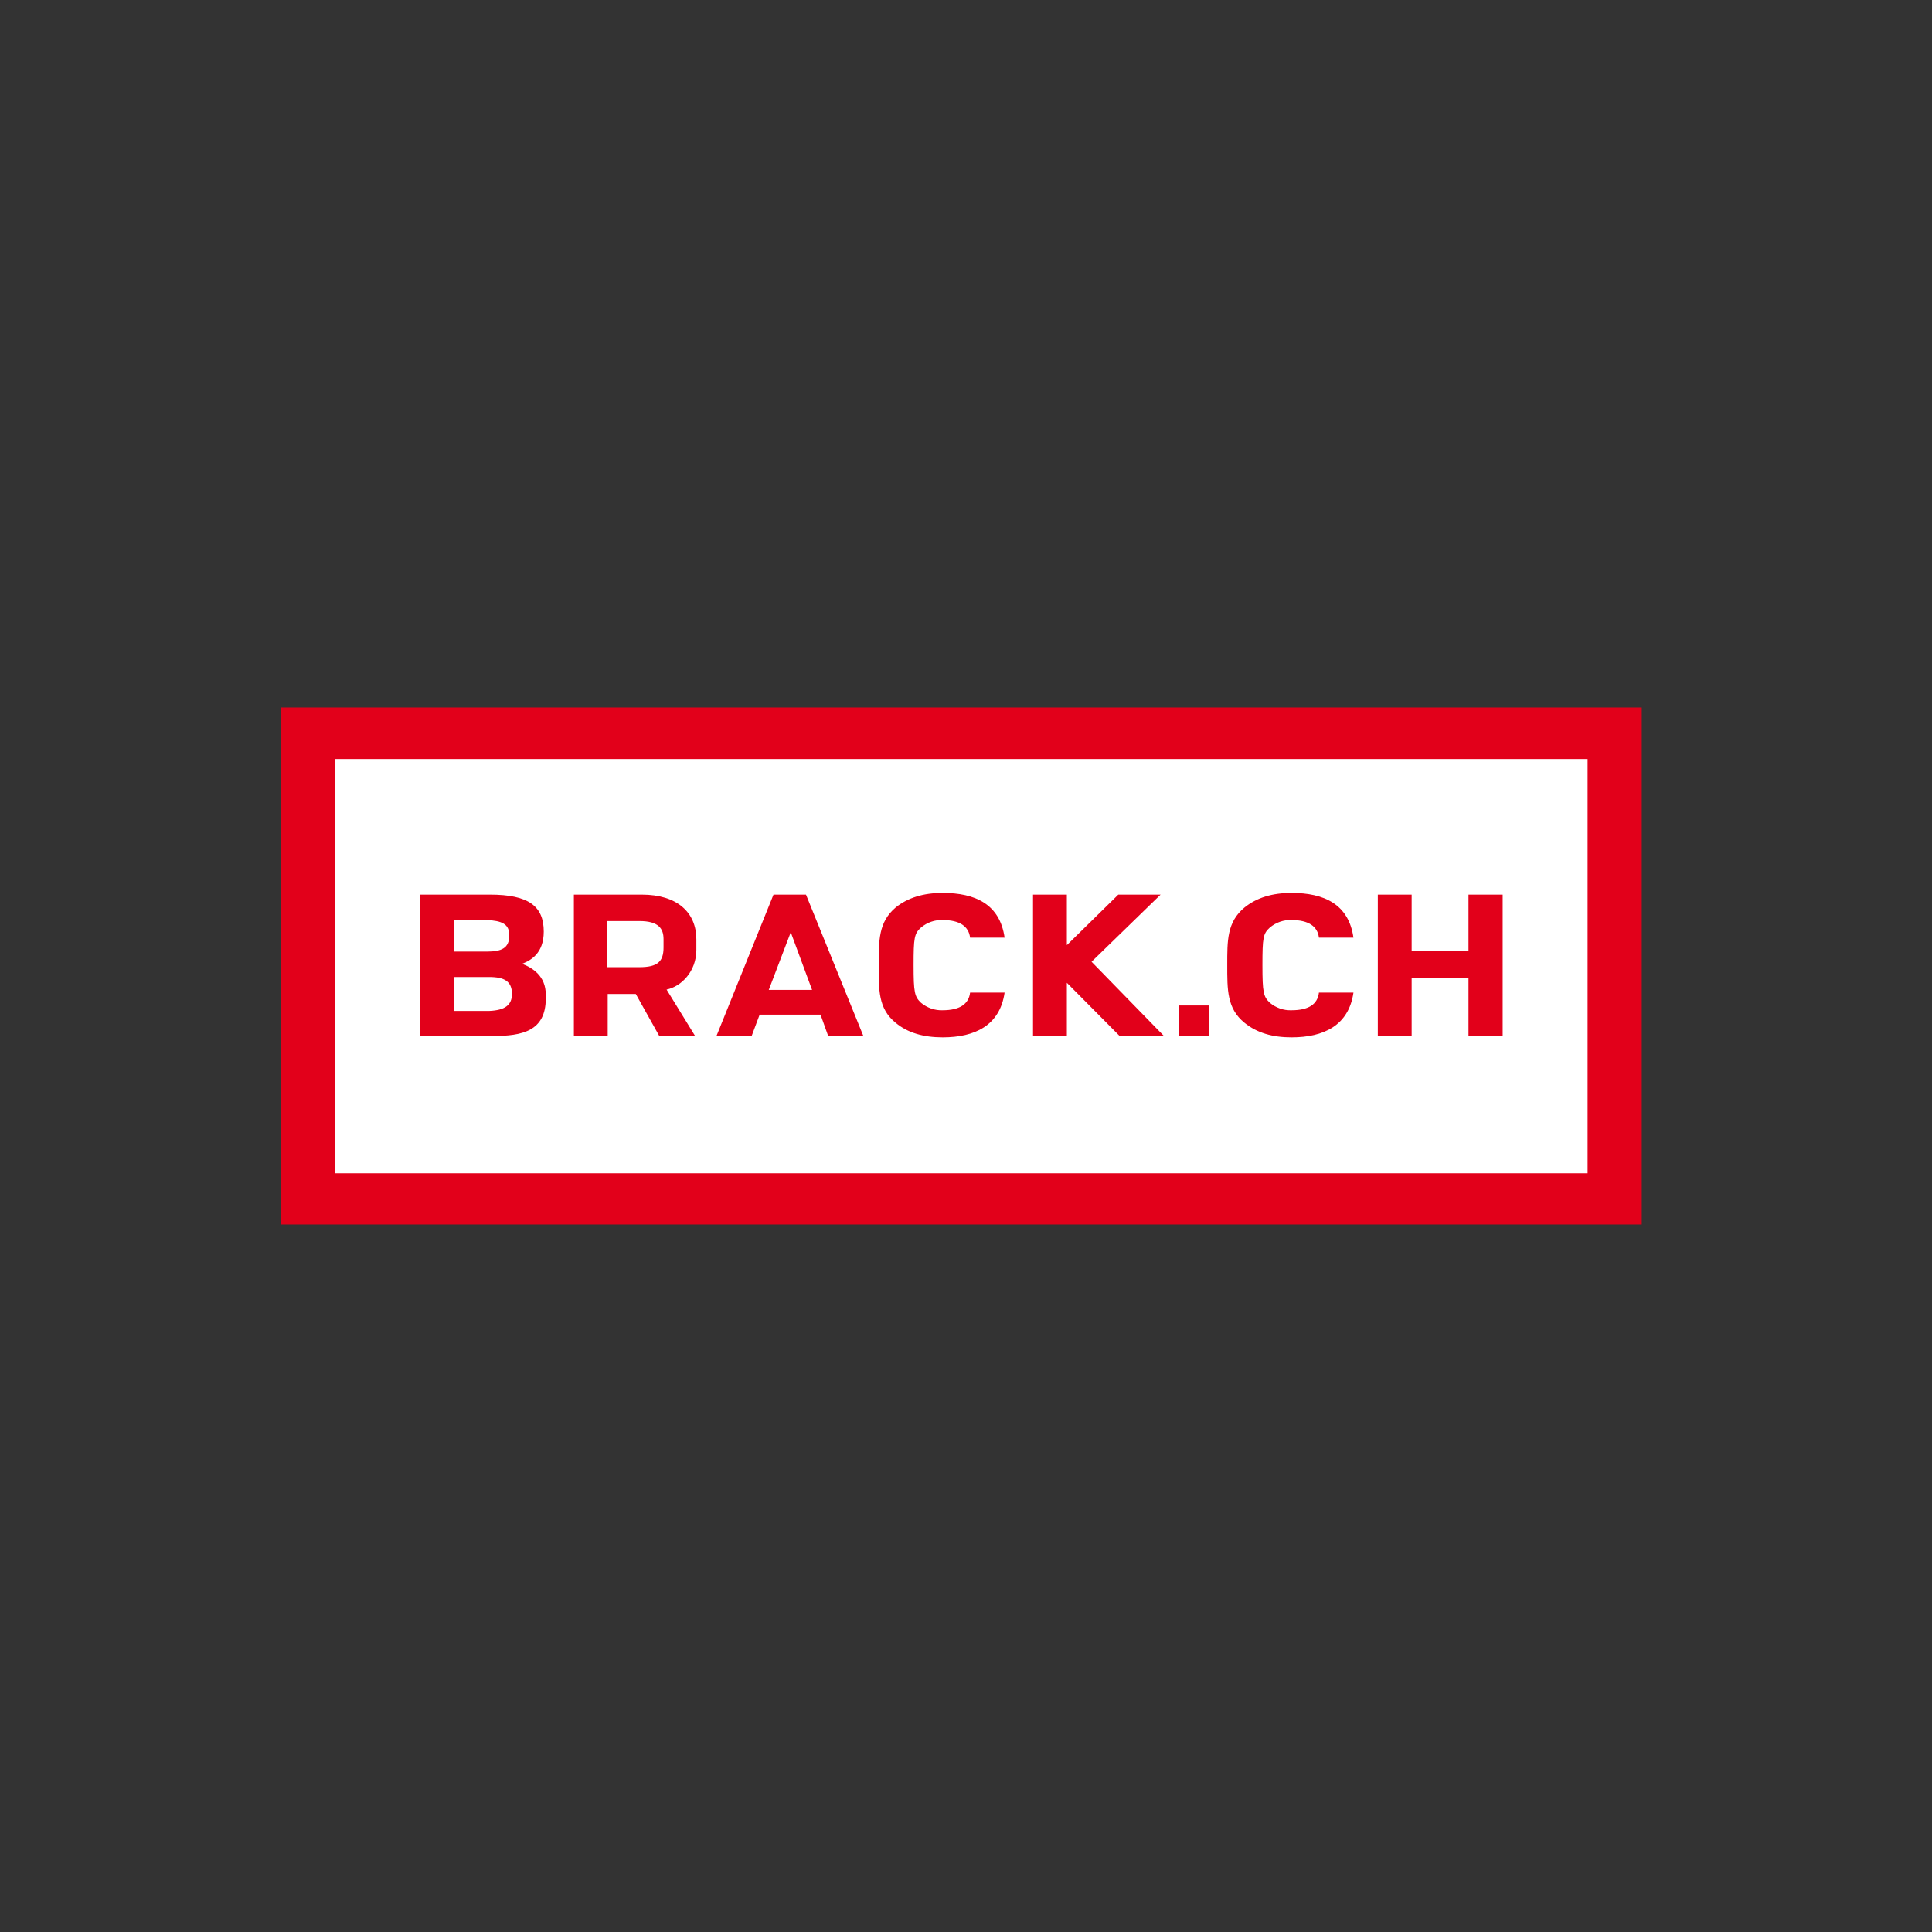
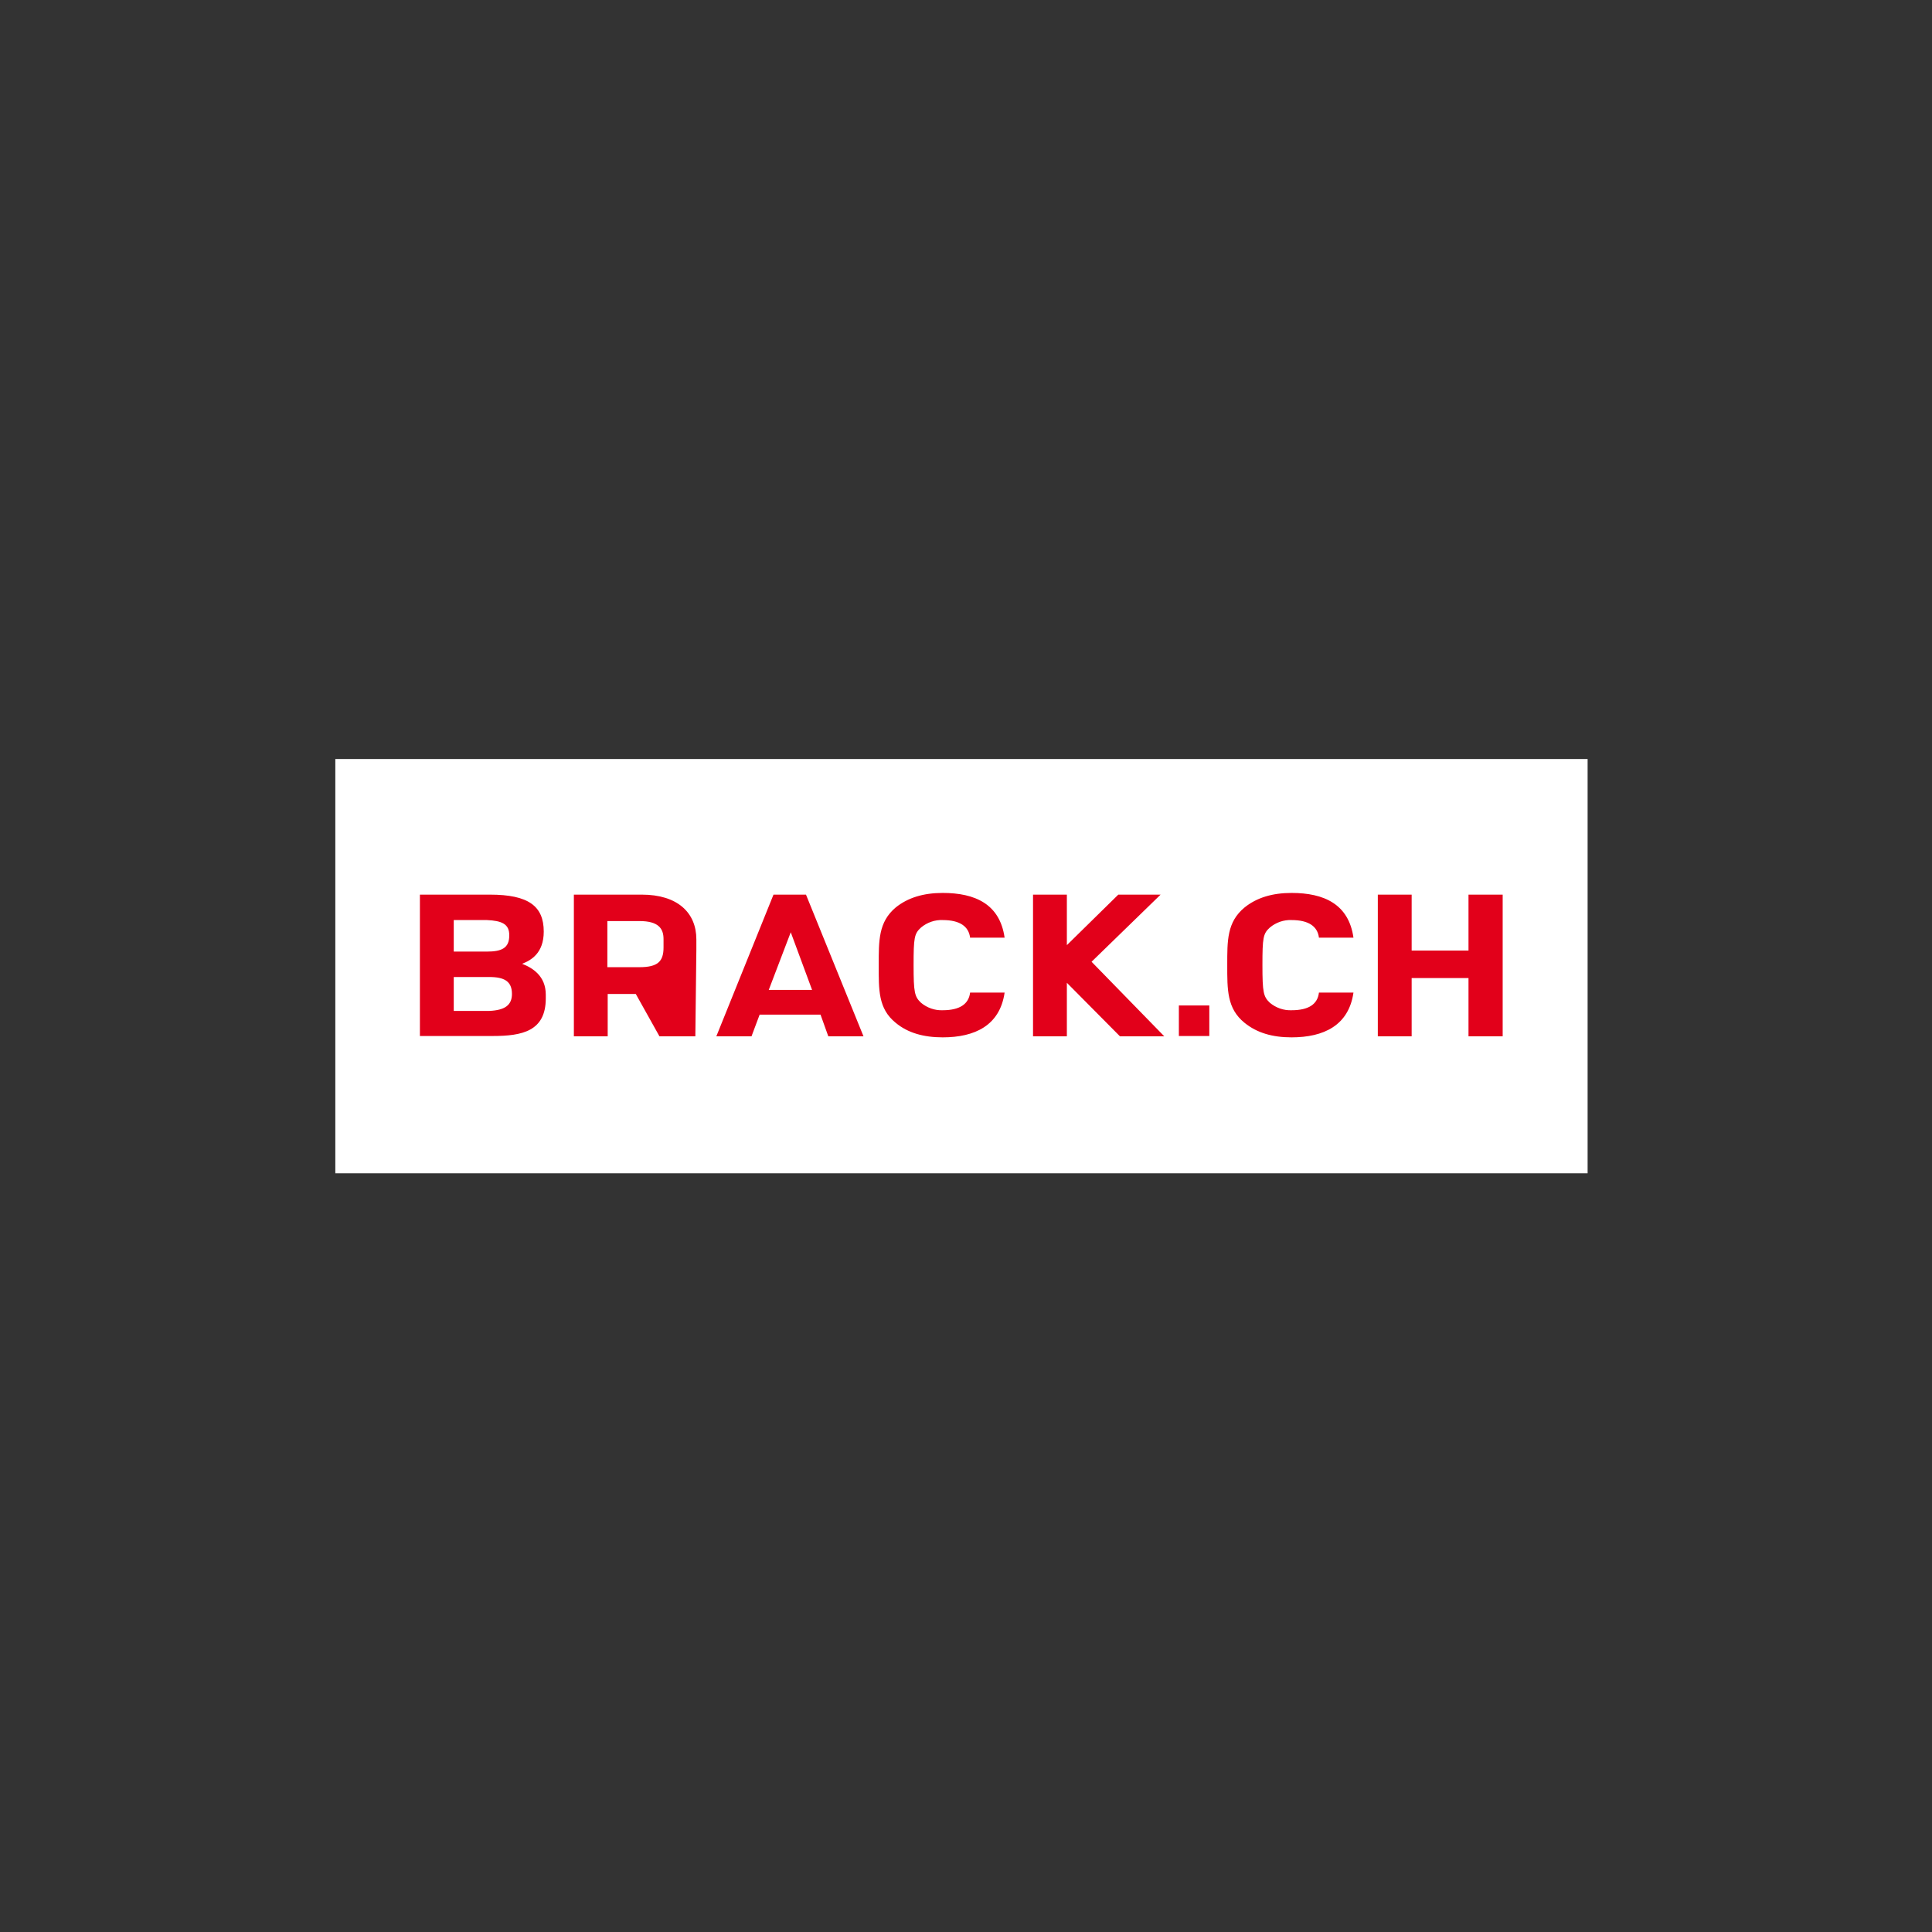
<svg xmlns="http://www.w3.org/2000/svg" width="180" height="180" viewBox="0 0 180 180">
  <rect x="0" y="0" width="180" height="180" fill="#333333" stroke="none" />
  <g fill="none" transform="translate(26.197 65.915)">
-     <polygon fill="#E2001A" points="0 0 126.761 0 126.761 48.169 0 48.169" />
    <polygon fill="#FFF" points="5.044 4.801 121.717 4.801 121.717 43.399 5.044 43.399" />
-     <path fill="#E2001A" d="M78.15,30.639 L73.2,25.648 L73.2,30.639 L70.048,30.639 L70.048,17.436 L73.2,17.436 L73.2,22.142 L77.992,17.436 L81.933,17.436 L75.502,23.69 L82.279,30.639 L78.15,30.639 Z M24.652,27.101 C24.652,30.165 22.446,30.607 19.703,30.607 L12.925,30.607 L12.925,17.436 L19.451,17.436 C23.045,17.436 24.463,18.51 24.463,20.879 C24.463,22.9 23.265,23.563 22.446,23.879 C23.423,24.258 24.652,25.016 24.652,26.754 L24.652,27.101 Z M19.167,19.805 L16.078,19.805 L16.078,22.742 L19.167,22.742 C20.523,22.742 21.248,22.426 21.248,21.258 C21.279,20.152 20.523,19.868 19.167,19.805 L19.167,19.805 Z M19.388,25.111 L16.078,25.111 L16.078,28.27 L19.388,28.27 C20.838,28.207 21.5,27.733 21.5,26.69 C21.5,25.522 20.806,25.111 19.388,25.111 Z M105.324,25.206 L105.324,30.639 L102.171,30.639 L102.171,17.436 L105.324,17.436 L105.324,22.647 L110.62,22.647 L110.62,17.436 L113.804,17.436 L113.804,30.639 L110.62,30.639 L110.62,25.206 L105.324,25.206 Z M35.245,30.639 L33.038,26.69 L30.421,26.69 L30.421,30.639 L27.269,30.639 L27.269,17.436 L33.605,17.436 C36.915,17.436 38.681,19.11 38.681,21.605 L38.681,22.584 C38.681,24.574 37.294,25.995 35.907,26.28 L38.586,30.639 L35.245,30.639 Z M33.385,19.899 L30.39,19.899 L30.39,24.195 L33.385,24.195 C35.087,24.195 35.623,23.658 35.623,22.363 L35.623,21.573 C35.623,20.594 35.15,19.899 33.385,19.899 Z M50.975,30.639 L50.25,28.617 L44.576,28.617 L43.819,30.639 L40.541,30.639 L45.868,17.436 L48.895,17.436 L54.254,30.639 L50.975,30.639 Z M47.476,20.942 L45.427,26.311 L49.462,26.311 L47.476,20.942 Z M61.631,30.733 C59.865,30.733 58.384,30.323 57.249,29.375 C55.609,28.049 55.673,26.28 55.673,24.006 C55.673,21.731 55.641,19.994 57.249,18.636 C58.384,17.72 59.834,17.278 61.631,17.278 C64.657,17.278 66.958,18.32 67.4,21.447 L64.184,21.447 C64.058,20.405 63.238,19.805 61.631,19.805 C60.906,19.773 60.181,20.026 59.613,20.499 C58.983,21.068 58.92,21.447 58.92,24.006 C58.92,26.564 59.014,26.943 59.613,27.512 C60.181,27.985 60.906,28.238 61.631,28.207 C63.207,28.207 64.058,27.638 64.184,26.564 L67.4,26.564 C66.958,29.628 64.626,30.733 61.631,30.733 Z M94.133,30.733 C92.367,30.733 90.917,30.323 89.751,29.375 C88.111,28.049 88.143,26.28 88.143,24.006 C88.143,21.731 88.111,19.994 89.751,18.636 C90.886,17.72 92.336,17.278 94.133,17.278 C97.159,17.278 99.46,18.32 99.902,21.447 L96.686,21.447 C96.56,20.405 95.74,19.805 94.133,19.805 C93.407,19.773 92.682,20.026 92.115,20.499 C91.484,21.068 91.421,21.447 91.421,24.006 C91.421,26.564 91.516,26.943 92.115,27.512 C92.682,27.985 93.407,28.238 94.133,28.207 C95.74,28.207 96.56,27.638 96.686,26.564 L99.902,26.564 C99.46,29.628 97.127,30.733 94.133,30.733 Z M83.635,27.764 L86.472,27.764 L86.472,30.607 L83.635,30.607 L83.635,27.764 Z" />
+     <path fill="#E2001A" d="M78.15,30.639 L73.2,25.648 L73.2,30.639 L70.048,30.639 L70.048,17.436 L73.2,17.436 L73.2,22.142 L77.992,17.436 L81.933,17.436 L75.502,23.69 L82.279,30.639 L78.15,30.639 Z M24.652,27.101 C24.652,30.165 22.446,30.607 19.703,30.607 L12.925,30.607 L12.925,17.436 L19.451,17.436 C23.045,17.436 24.463,18.51 24.463,20.879 C24.463,22.9 23.265,23.563 22.446,23.879 C23.423,24.258 24.652,25.016 24.652,26.754 L24.652,27.101 Z M19.167,19.805 L16.078,19.805 L16.078,22.742 L19.167,22.742 C20.523,22.742 21.248,22.426 21.248,21.258 C21.279,20.152 20.523,19.868 19.167,19.805 L19.167,19.805 Z M19.388,25.111 L16.078,25.111 L16.078,28.27 L19.388,28.27 C20.838,28.207 21.5,27.733 21.5,26.69 C21.5,25.522 20.806,25.111 19.388,25.111 Z M105.324,25.206 L105.324,30.639 L102.171,30.639 L102.171,17.436 L105.324,17.436 L105.324,22.647 L110.62,22.647 L110.62,17.436 L113.804,17.436 L113.804,30.639 L110.62,30.639 L110.62,25.206 L105.324,25.206 Z M35.245,30.639 L33.038,26.69 L30.421,26.69 L30.421,30.639 L27.269,30.639 L27.269,17.436 L33.605,17.436 C36.915,17.436 38.681,19.11 38.681,21.605 L38.681,22.584 L38.586,30.639 L35.245,30.639 Z M33.385,19.899 L30.39,19.899 L30.39,24.195 L33.385,24.195 C35.087,24.195 35.623,23.658 35.623,22.363 L35.623,21.573 C35.623,20.594 35.15,19.899 33.385,19.899 Z M50.975,30.639 L50.25,28.617 L44.576,28.617 L43.819,30.639 L40.541,30.639 L45.868,17.436 L48.895,17.436 L54.254,30.639 L50.975,30.639 Z M47.476,20.942 L45.427,26.311 L49.462,26.311 L47.476,20.942 Z M61.631,30.733 C59.865,30.733 58.384,30.323 57.249,29.375 C55.609,28.049 55.673,26.28 55.673,24.006 C55.673,21.731 55.641,19.994 57.249,18.636 C58.384,17.72 59.834,17.278 61.631,17.278 C64.657,17.278 66.958,18.32 67.4,21.447 L64.184,21.447 C64.058,20.405 63.238,19.805 61.631,19.805 C60.906,19.773 60.181,20.026 59.613,20.499 C58.983,21.068 58.92,21.447 58.92,24.006 C58.92,26.564 59.014,26.943 59.613,27.512 C60.181,27.985 60.906,28.238 61.631,28.207 C63.207,28.207 64.058,27.638 64.184,26.564 L67.4,26.564 C66.958,29.628 64.626,30.733 61.631,30.733 Z M94.133,30.733 C92.367,30.733 90.917,30.323 89.751,29.375 C88.111,28.049 88.143,26.28 88.143,24.006 C88.143,21.731 88.111,19.994 89.751,18.636 C90.886,17.72 92.336,17.278 94.133,17.278 C97.159,17.278 99.46,18.32 99.902,21.447 L96.686,21.447 C96.56,20.405 95.74,19.805 94.133,19.805 C93.407,19.773 92.682,20.026 92.115,20.499 C91.484,21.068 91.421,21.447 91.421,24.006 C91.421,26.564 91.516,26.943 92.115,27.512 C92.682,27.985 93.407,28.238 94.133,28.207 C95.74,28.207 96.56,27.638 96.686,26.564 L99.902,26.564 C99.46,29.628 97.127,30.733 94.133,30.733 Z M83.635,27.764 L86.472,27.764 L86.472,30.607 L83.635,30.607 L83.635,27.764 Z" />
  </g>
</svg>